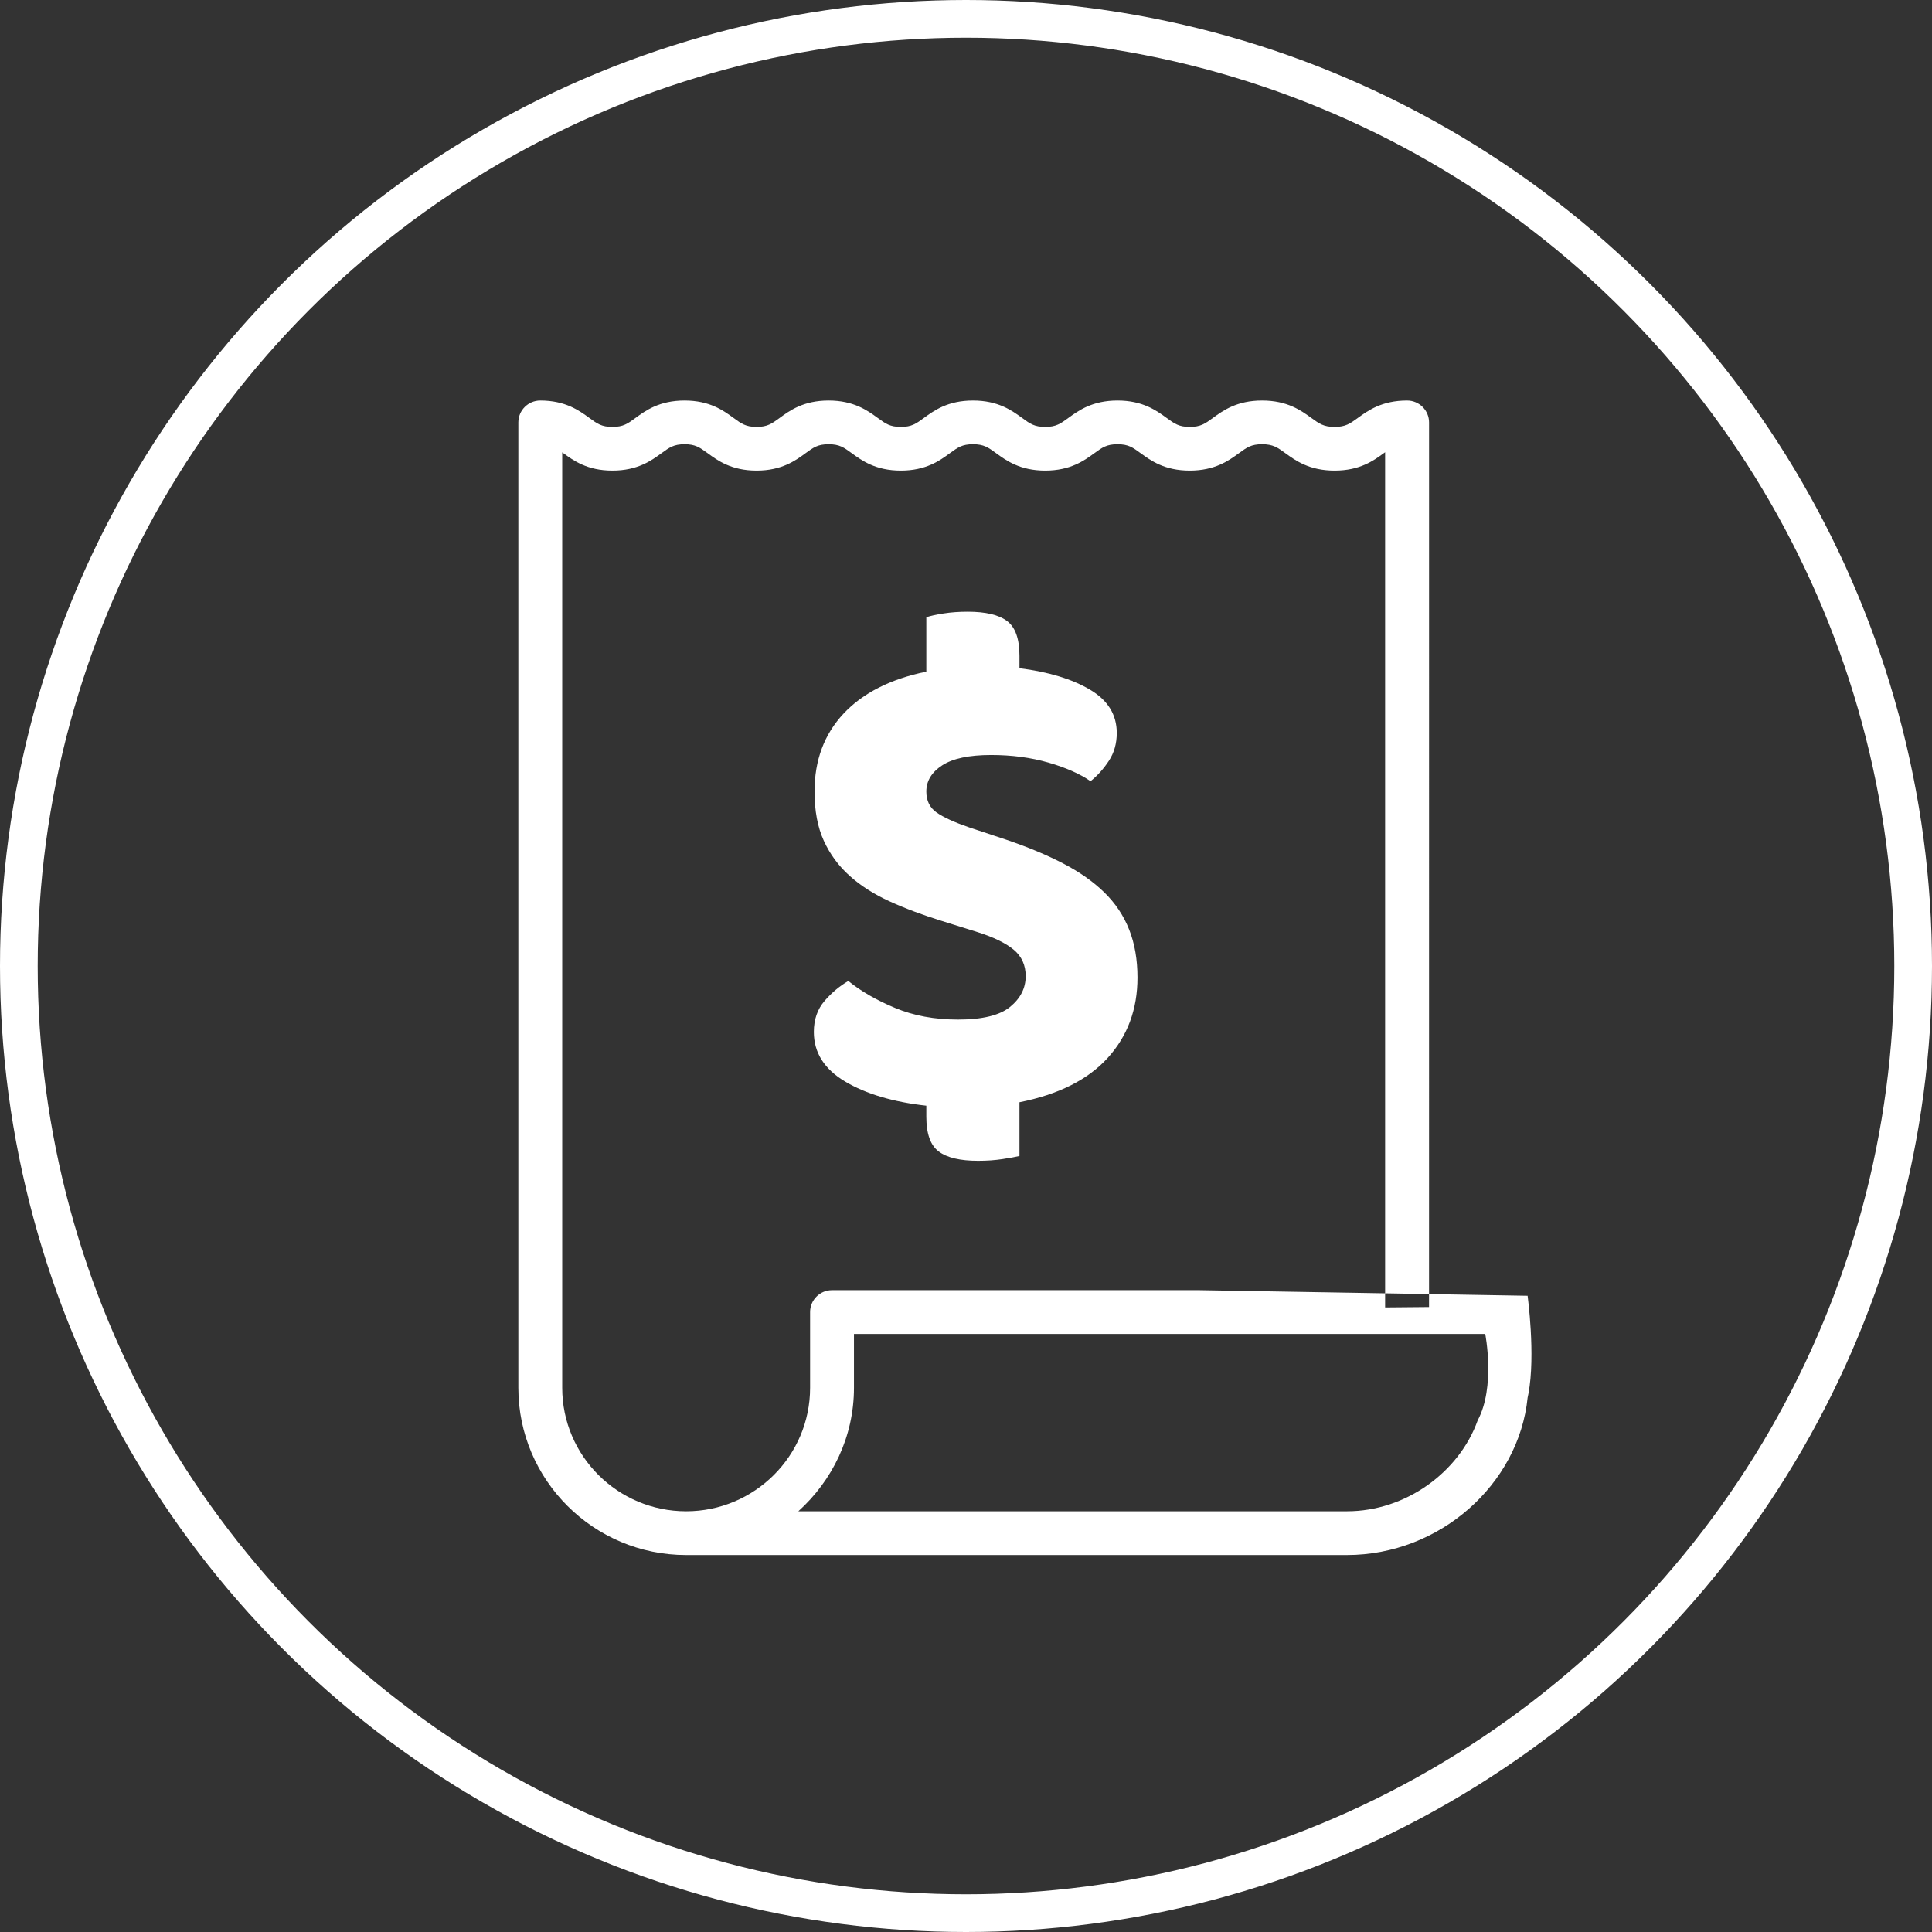
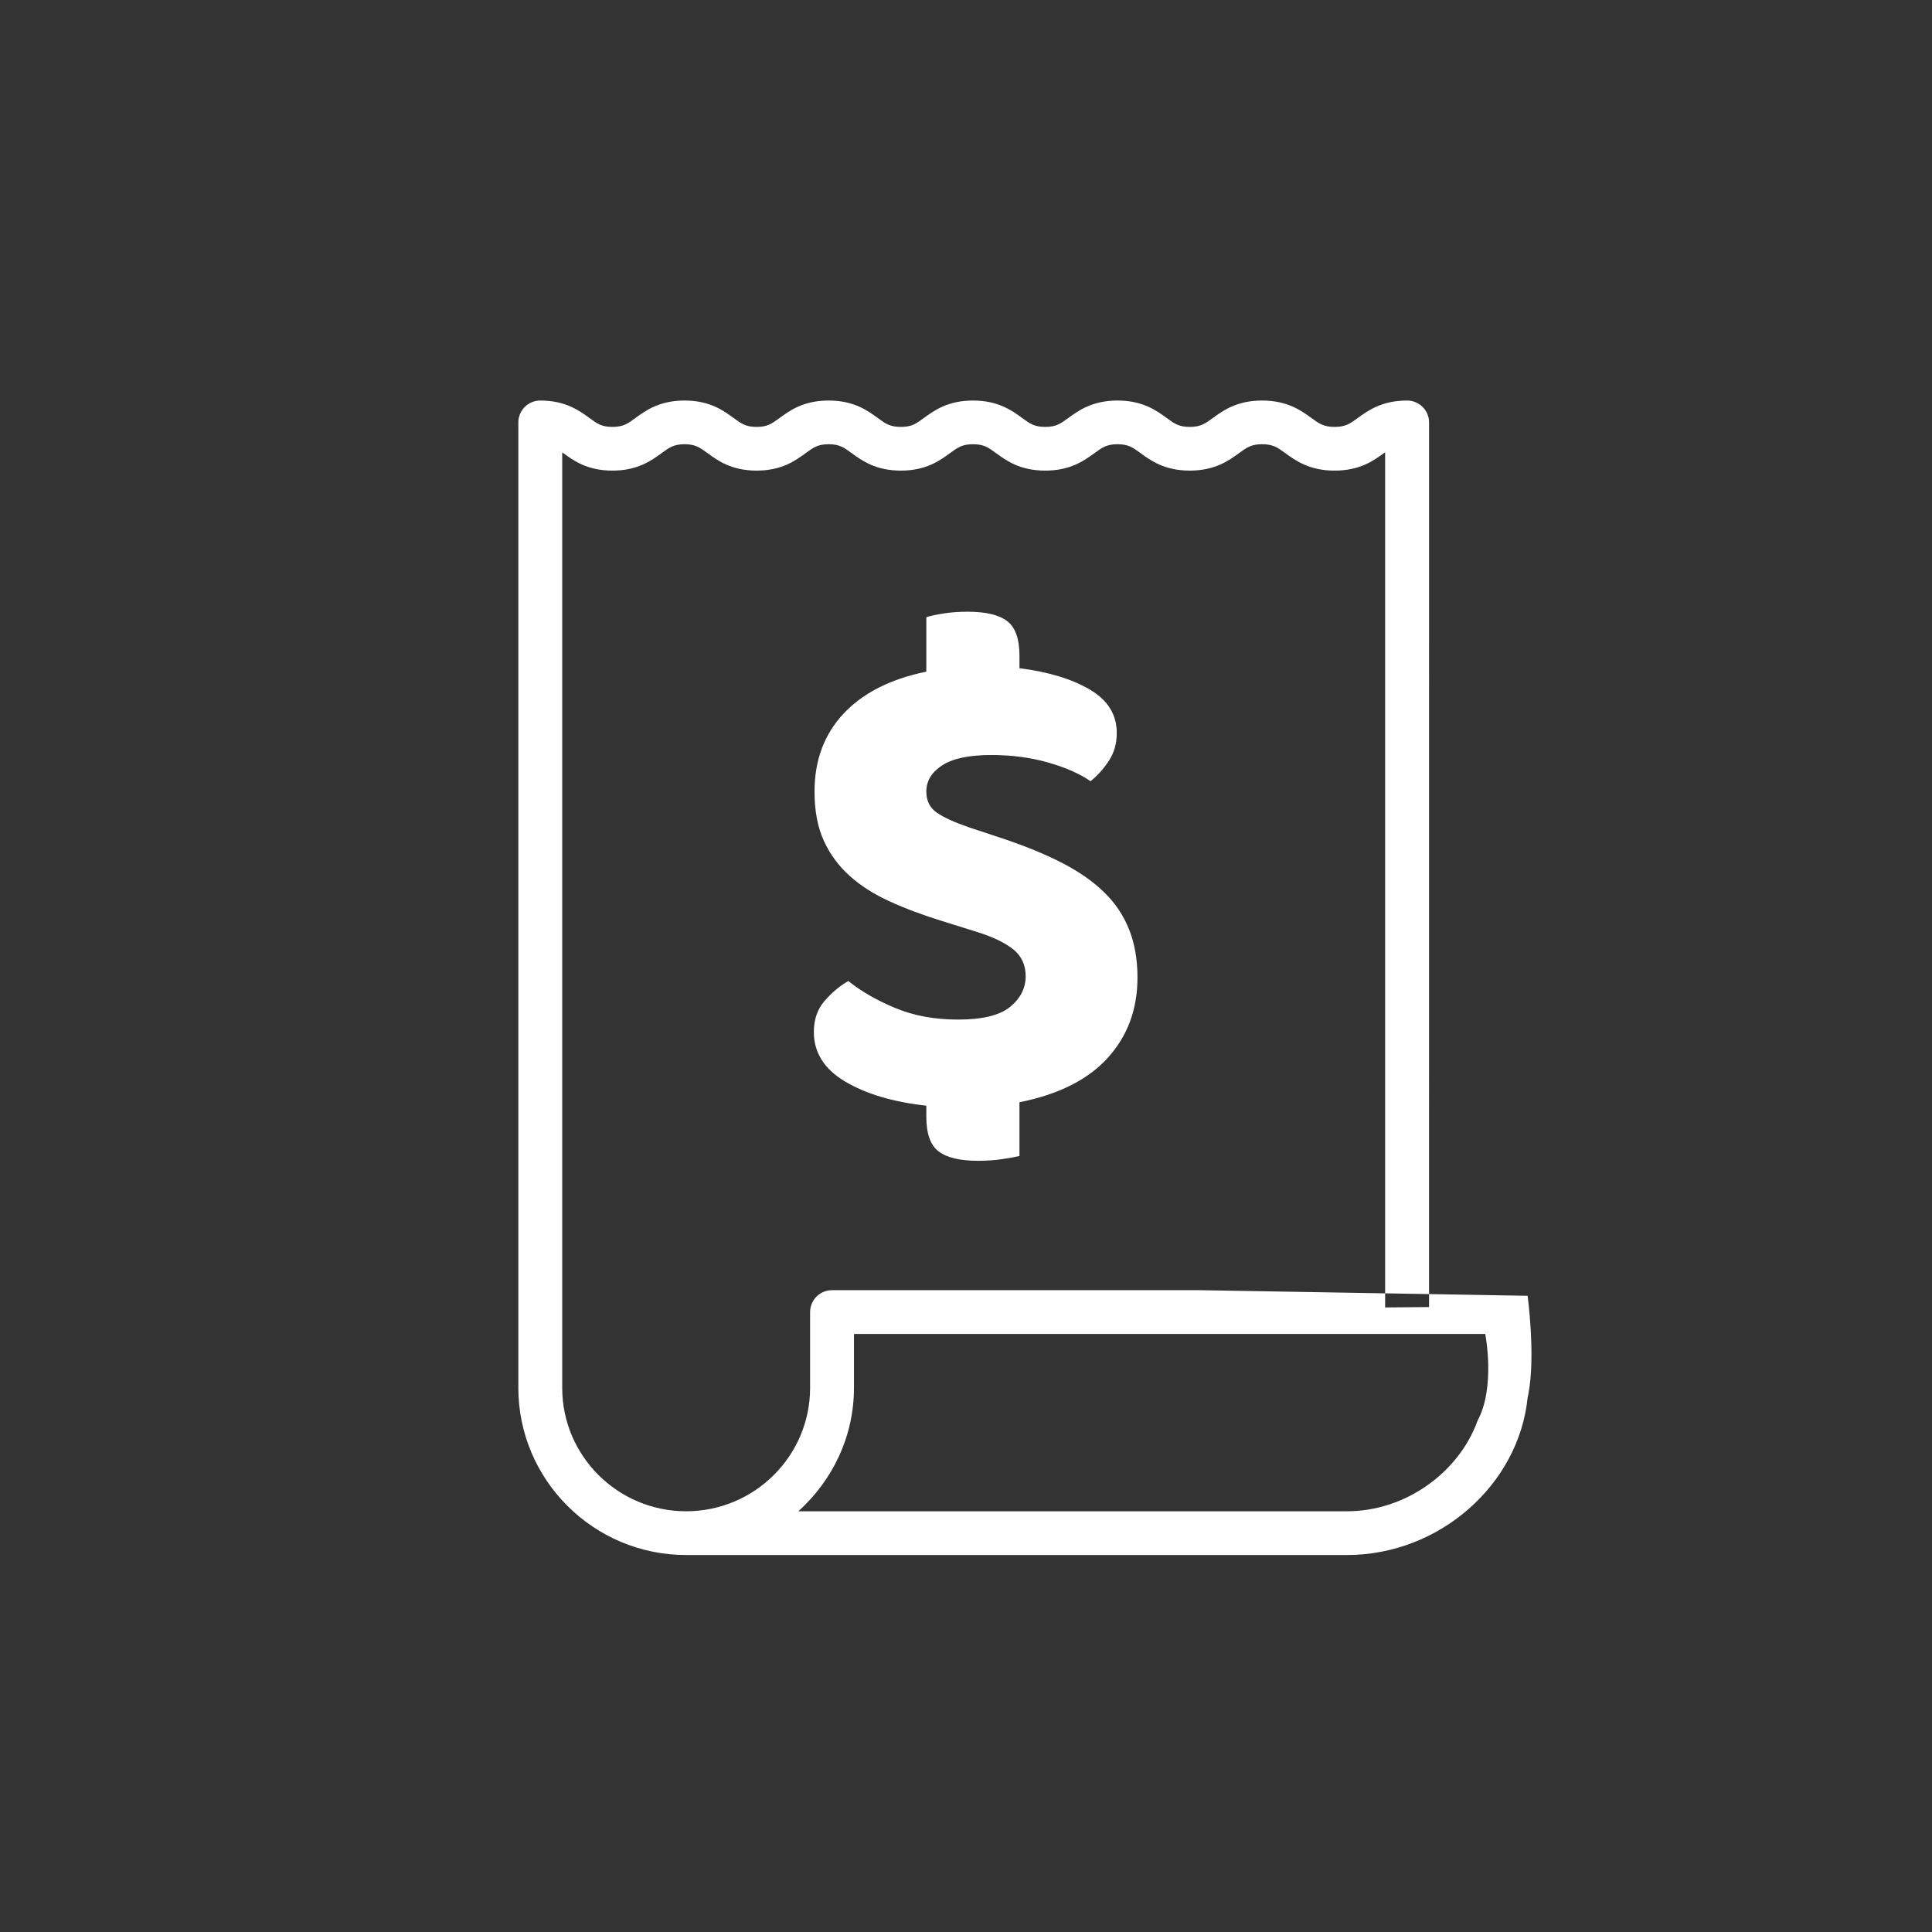
<svg xmlns="http://www.w3.org/2000/svg" width="82px" height="82px" viewBox="0 0 82 82" version="1.1">
  <rect x="0" y="0" width="82" height="82" fill="#333333" stroke="none" />
  <title>15BE254D-59F2-4088-A7A4-E4D37FDFF2FC</title>
  <g id="Design---Active" stroke="none" stroke-width="1" fill="none" fill-rule="evenodd">
    <g id="List-of-Components-page3" transform="translate(-380, -294)">
      <g id="icon-pay-bill" transform="translate(380, 294)">
-         <circle id="Oval-Copy-2" stroke="#FFFFFF" stroke-width="1.6" cx="41" cy="41" r="40.2" />
        <g id="Group-6" transform="translate(22, 17)" fill="#FFFFFF">
          <path d="M37.721,0 C38.235,0 38.654,0.416 38.654,0.928 L38.653,37.925 L42.837,37.997 C42.837,37.997 43.179,40.52 42.872,42.149 L42.837,42.32 C42.464,46.004 39.104,49 35.167,49 L7.121,49 C3.194,49 0,45.815 0,41.904 L0,0.928 C0,0.416 0.417,0 0.931,0 C2.001,0 2.585,0.427 3.013,0.738 C3.347,0.984 3.532,1.119 3.992,1.119 C4.454,1.119 4.639,0.984 4.974,0.738 C5.401,0.427 5.985,0 7.056,0 C8.124,0 8.709,0.427 9.135,0.74 C9.469,0.984 9.653,1.119 10.113,1.119 C10.571,1.119 10.755,0.984 11.089,0.74 C11.515,0.427 12.1,0 13.169,0 C14.24,0 14.824,0.427 15.252,0.738 C15.588,0.984 15.772,1.119 16.235,1.119 C16.695,1.119 16.881,0.984 17.215,0.738 C17.642,0.427 18.227,0 19.296,0 C20.368,0 20.952,0.427 21.38,0.738 C21.715,0.984 21.9,1.119 22.362,1.119 C22.825,1.119 23.01,0.983 23.346,0.738 C23.774,0.427 24.359,0 25.431,0 C26.502,0 27.086,0.427 27.514,0.738 C27.85,0.984 28.034,1.119 28.496,1.119 C28.96,1.119 29.146,0.983 29.482,0.737 C29.91,0.426 30.497,0 31.567,0 C32.64,0 33.227,0.426 33.654,0.737 C33.993,0.983 34.179,1.119 34.645,1.119 C35.109,1.119 35.296,0.983 35.632,0.738 C36.062,0.427 36.648,0 37.721,0 Z M41.038,39.617 L14.245,39.617 L14.245,41.904 C14.245,43.986 13.323,45.843 11.884,47.143 L35.169,47.143 C37.678,47.143 39.936,45.472 40.717,43.287 C41.482,41.868 41.038,39.617 41.038,39.617 Z M31.567,1.855 C31.104,1.855 30.919,1.99 30.583,2.236 C30.156,2.547 29.569,2.974 28.496,2.974 C27.425,2.974 26.841,2.547 26.413,2.236 C26.077,1.99 25.893,1.855 25.431,1.855 C24.969,1.855 24.783,1.991 24.447,2.236 C24.02,2.547 23.434,2.974 22.362,2.974 C21.291,2.974 20.707,2.547 20.28,2.236 C19.943,1.99 19.759,1.855 19.296,1.855 C18.836,1.855 18.652,1.99 18.318,2.234 C17.89,2.547 17.306,2.974 16.235,2.974 C15.163,2.974 14.579,2.547 14.152,2.236 C13.816,1.99 13.631,1.855 13.17,1.855 C12.71,1.855 12.526,1.99 12.192,2.234 C11.766,2.547 11.181,2.974 10.113,2.974 C9.043,2.974 8.459,2.547 8.033,2.234 C7.698,1.99 7.514,1.855 7.056,1.855 C6.596,1.855 6.411,1.99 6.075,2.236 C5.649,2.547 5.063,2.974 3.993,2.974 C2.922,2.974 2.338,2.547 1.91,2.234 C1.894,2.223 1.878,2.212 1.862,2.199 L1.862,41.904 C1.862,44.794 4.222,47.143 7.122,47.143 C10.023,47.143 12.383,44.794 12.383,41.904 L12.383,38.688 C12.383,38.176 12.8,37.759 13.314,37.759 L28.893,37.759 L36.789,37.893 L36.789,2.194 C36.78,2.201 36.771,2.208 36.761,2.215 L36.73,2.237 C36.303,2.548 35.719,2.974 34.645,2.974 C33.572,2.974 32.986,2.548 32.558,2.237 C32.22,1.991 32.033,1.855 31.567,1.855 Z M36.789,37.893 L36.789,38.492 L38.653,38.475 L38.653,37.925 L36.789,37.893 Z M19.073,8.963 C19.834,8.963 20.391,9.095 20.742,9.358 C21.094,9.621 21.269,10.114 21.269,10.835 L21.269,11.361 C22.5,11.517 23.495,11.819 24.257,12.268 C25.018,12.716 25.399,13.33 25.399,14.11 C25.399,14.558 25.287,14.953 25.062,15.294 C24.838,15.635 24.579,15.923 24.286,16.157 C23.837,15.845 23.241,15.582 22.5,15.367 C21.757,15.153 20.947,15.045 20.069,15.045 C19.131,15.045 18.438,15.192 17.989,15.484 C17.54,15.777 17.316,16.147 17.316,16.595 C17.316,16.985 17.462,17.282 17.755,17.487 C18.048,17.692 18.506,17.901 19.131,18.116 L20.713,18.642 C21.631,18.954 22.436,19.29 23.129,19.651 C23.822,20.012 24.403,20.421 24.872,20.879 C25.341,21.337 25.692,21.864 25.926,22.458 C26.161,23.053 26.278,23.73 26.278,24.49 C26.278,25.835 25.858,26.971 25.018,27.897 C24.179,28.823 22.929,29.452 21.269,29.783 L21.269,32.064 C21.113,32.102 20.874,32.146 20.552,32.195 C20.23,32.244 19.883,32.268 19.512,32.268 C18.751,32.268 18.194,32.137 17.843,31.873 C17.491,31.61 17.316,31.118 17.316,30.397 L17.316,29.929 C15.91,29.773 14.763,29.432 13.874,28.906 C12.986,28.379 12.542,27.677 12.542,26.8 C12.542,26.274 12.693,25.835 12.996,25.484 C13.298,25.134 13.635,24.851 14.006,24.636 C14.533,25.065 15.192,25.446 15.983,25.777 C16.774,26.109 17.667,26.274 18.663,26.274 C19.698,26.274 20.435,26.094 20.874,25.733 C21.313,25.372 21.533,24.939 21.533,24.432 C21.533,23.964 21.362,23.589 21.021,23.306 C20.679,23.024 20.166,22.775 19.483,22.56 L17.989,22.093 C17.169,21.839 16.427,21.562 15.763,21.259 C15.099,20.957 14.533,20.597 14.065,20.177 C13.596,19.758 13.23,19.261 12.966,18.686 C12.703,18.111 12.571,17.414 12.571,16.595 C12.571,15.27 12.981,14.168 13.801,13.291 C14.621,12.414 15.793,11.819 17.316,11.507 L17.316,9.197 C17.491,9.139 17.735,9.085 18.048,9.037 C18.36,8.988 18.702,8.963 19.073,8.963 Z" id="Combined-Shape" />
        </g>
      </g>
    </g>
  </g>
</svg>